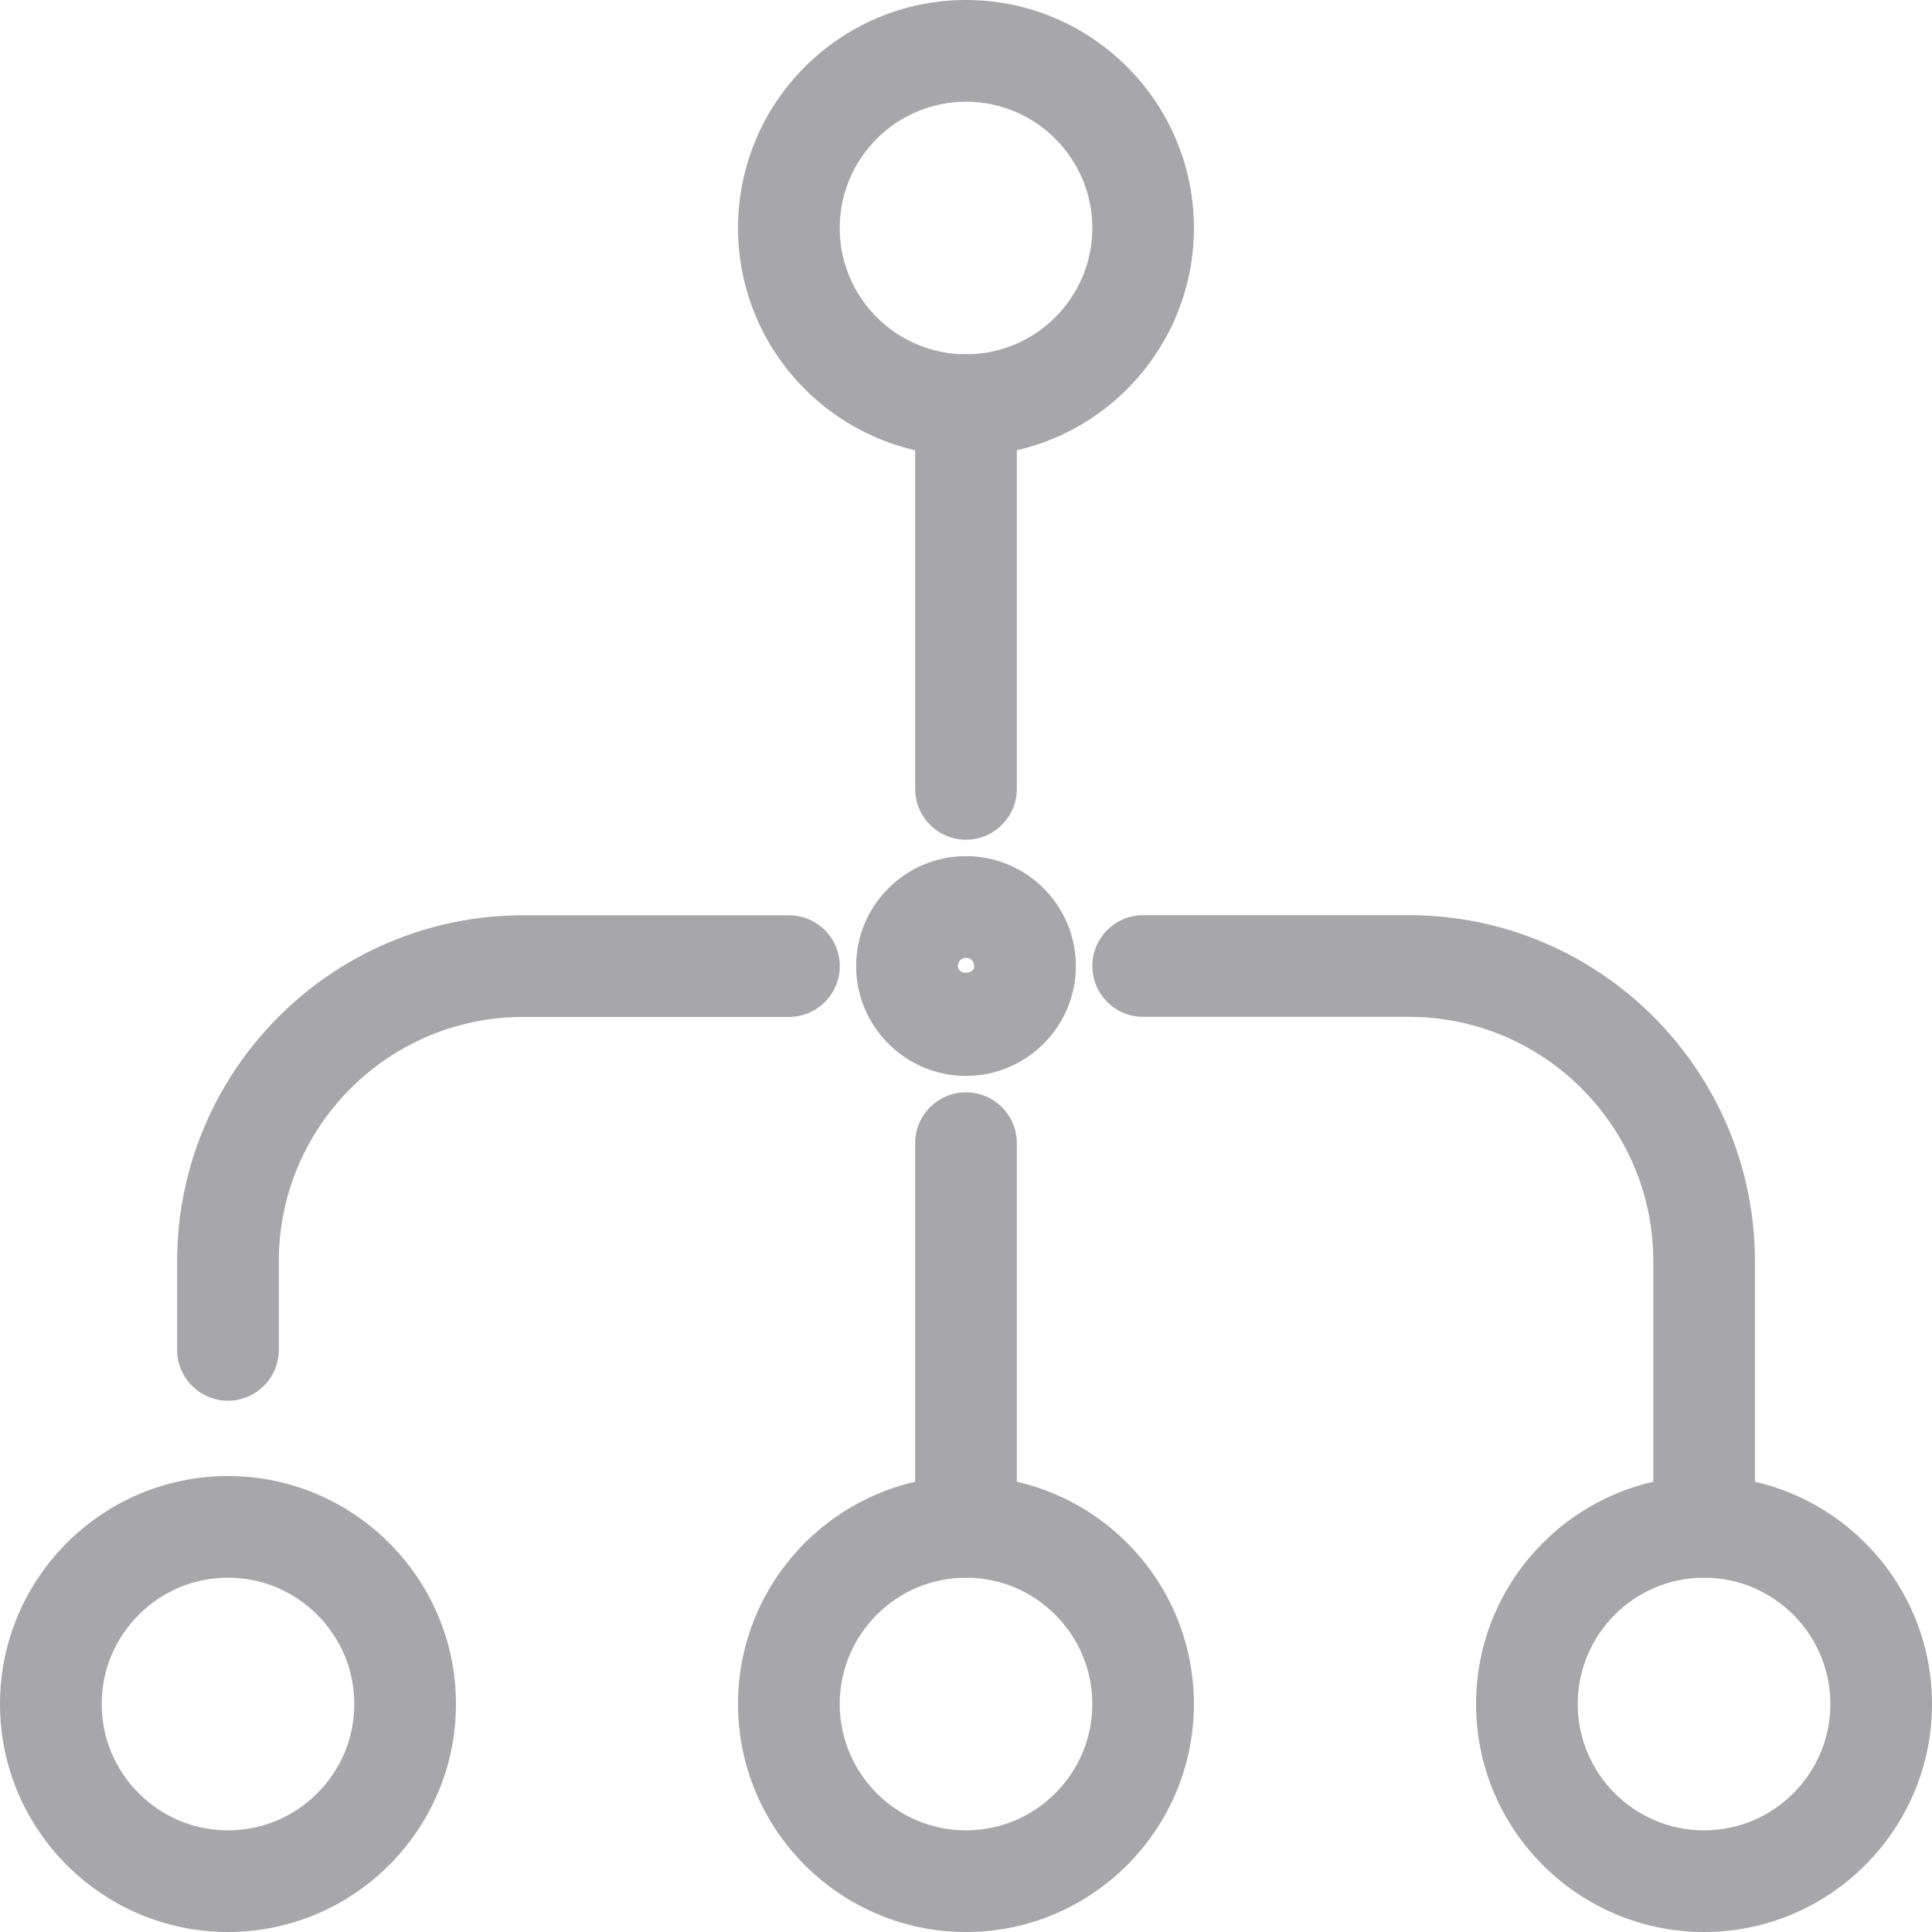
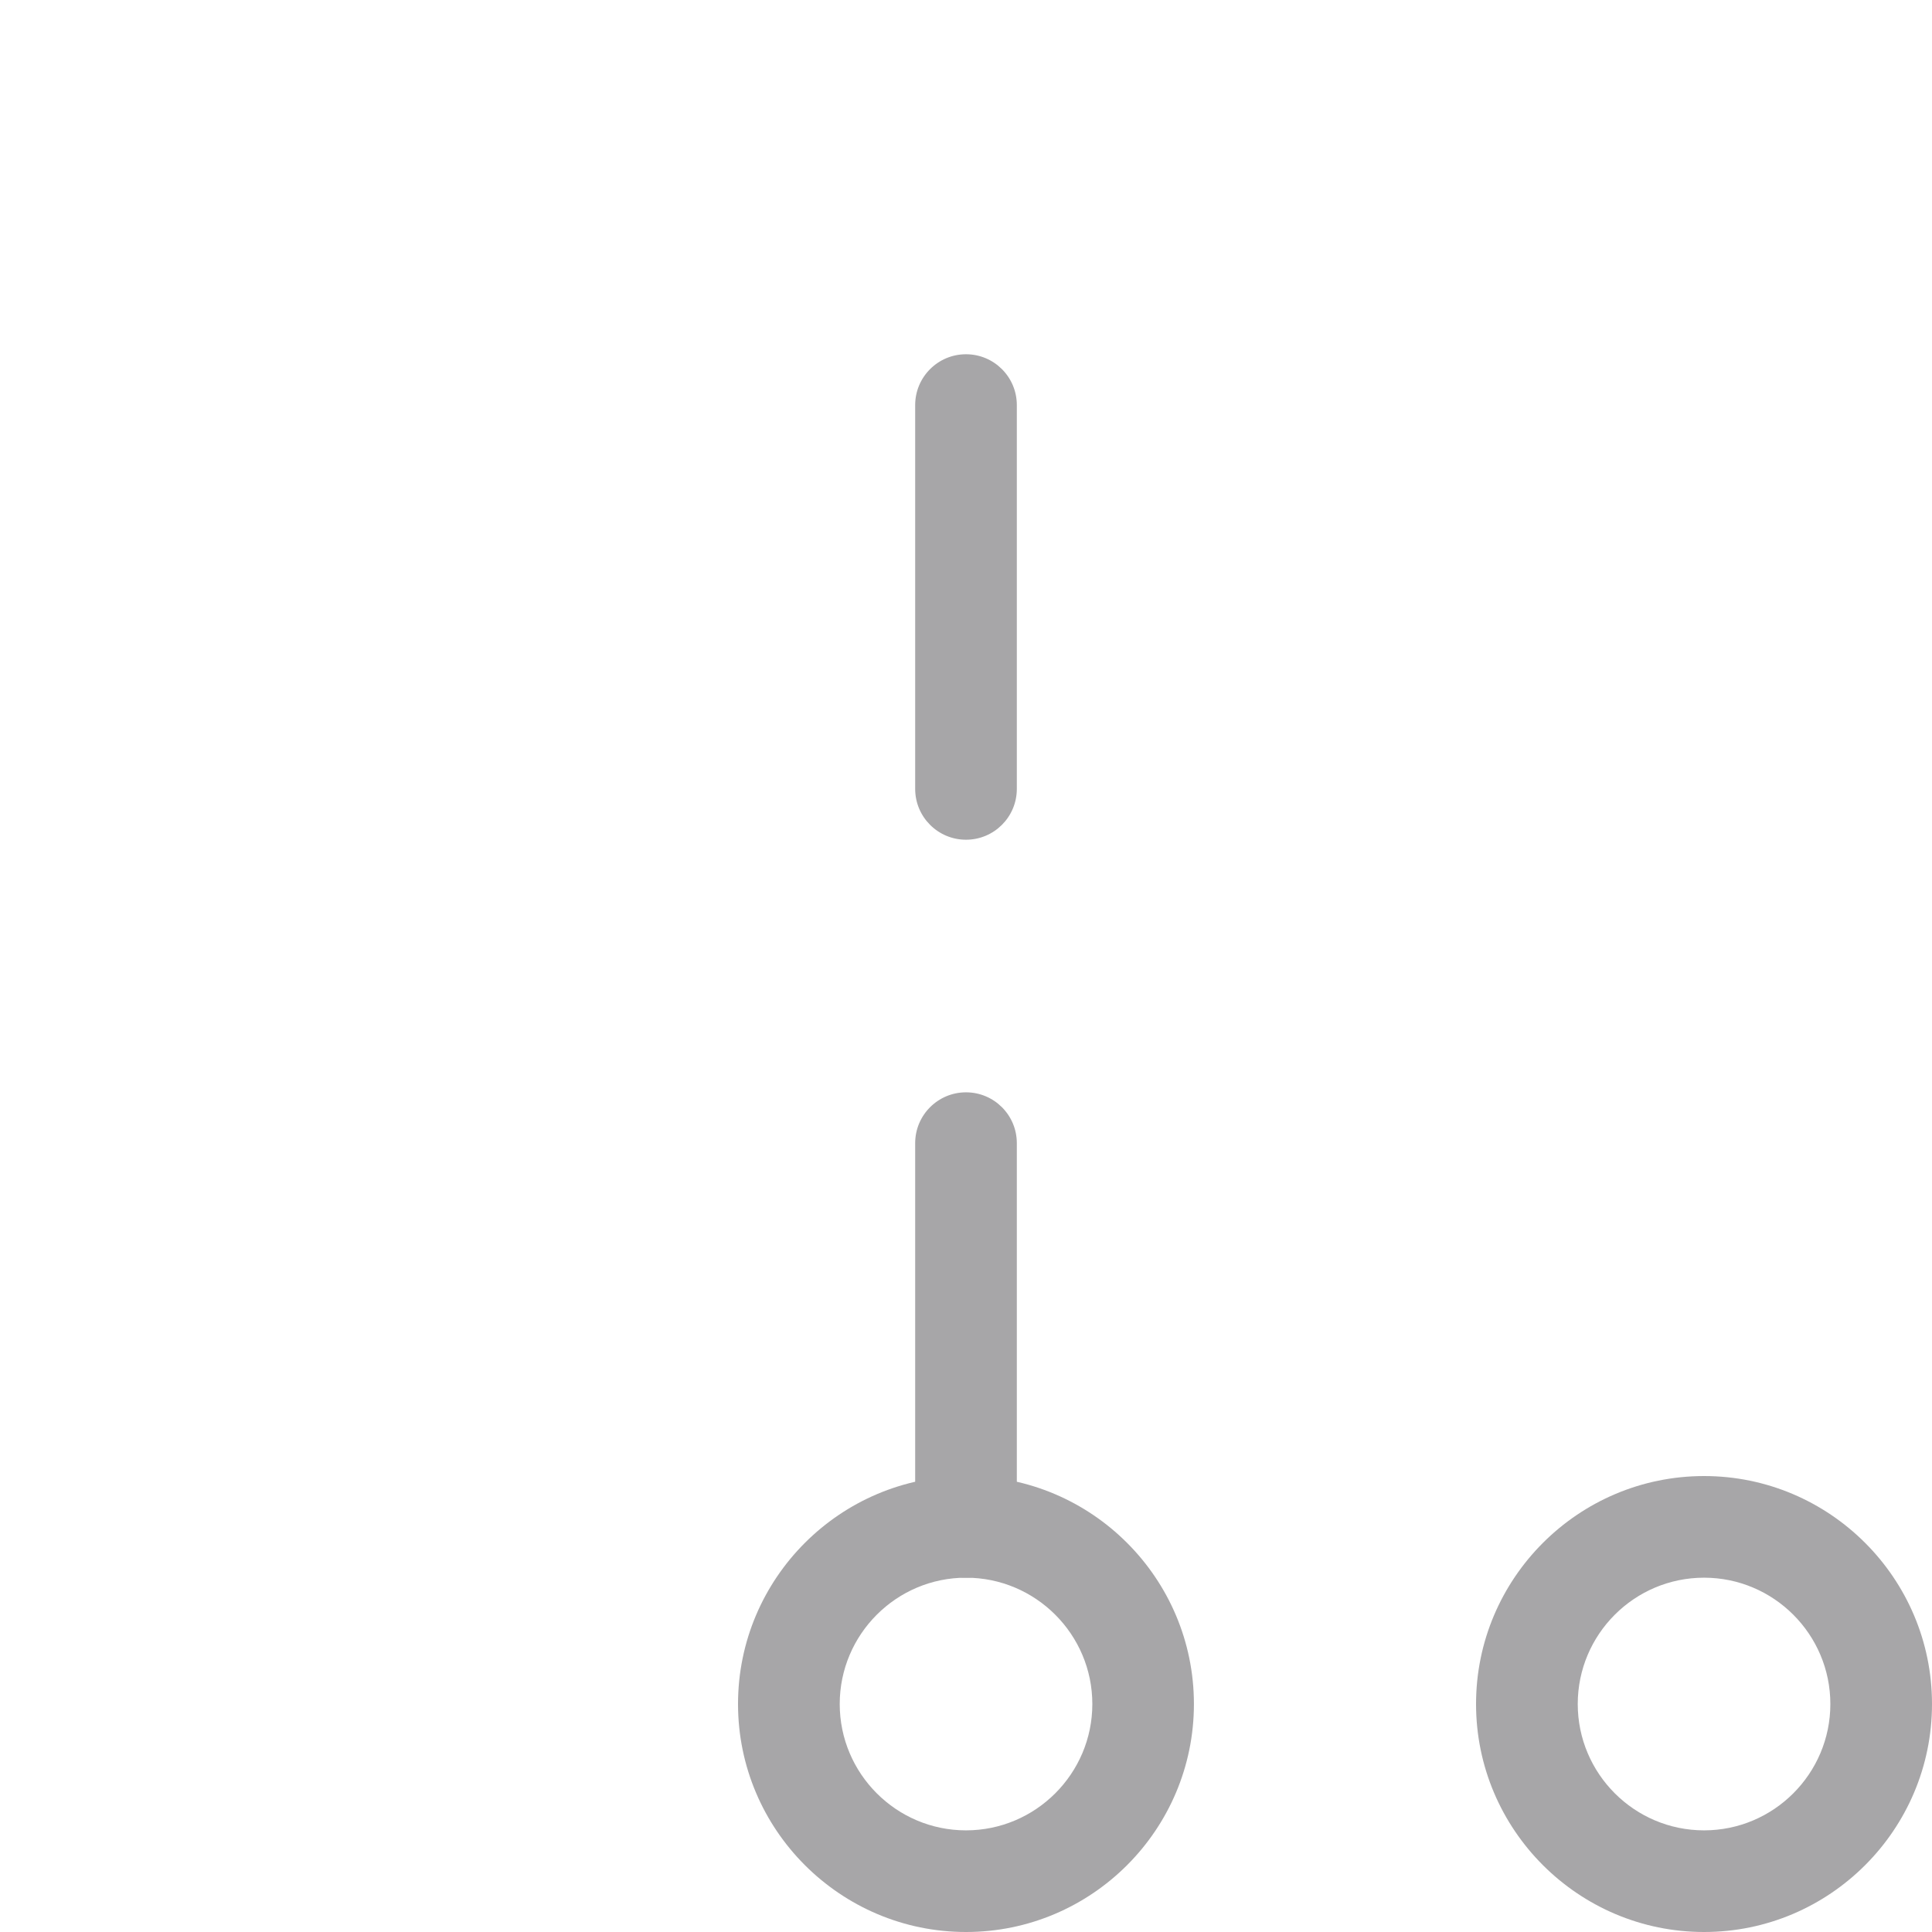
<svg xmlns="http://www.w3.org/2000/svg" version="1.1" id="Layer_1" x="0px" y="0px" width="36px" height="36px" viewBox="0 0 36 36" enable-background="new 0 0 36 36" xml:space="preserve">
  <g>
-     <path fill="#A7A6A8" d="M18,8.496c-2.342,0-4.248-1.905-4.248-4.248S15.658,0,18,0s4.247,1.905,4.247,4.248   C22.247,6.59,20.342,8.496,18,8.496z M18,1.895c-1.297,0-2.353,1.056-2.353,2.354c0,1.297,1.056,2.353,2.353,2.353   s2.354-1.056,2.354-2.353C20.354,2.95,19.297,1.895,18,1.895z" />
    <path fill="#A7A6A8" d="M18,36c-2.342,0-4.248-1.906-4.248-4.248s1.905-4.248,4.248-4.248c2.342,0,4.247,1.906,4.247,4.248   S20.342,36,18,36z M18,29.398c-1.297,0-2.353,1.056-2.353,2.354s1.056,2.354,2.353,2.354s2.354-1.056,2.354-2.354   S19.297,29.398,18,29.398z" />
    <path fill="#A7A6A8" d="M31.753,36c-2.343,0-4.249-1.906-4.249-4.248s1.906-4.248,4.249-4.248c2.341,0,4.247,1.906,4.247,4.248   S34.094,36,31.753,36z M31.753,29.398c-1.299,0-2.354,1.056-2.354,2.354s1.056,2.354,2.354,2.354c1.297,0,2.353-1.056,2.353-2.354   S33.05,29.398,31.753,29.398z" />
-     <path fill="#A7A6A8" d="M4.248,36C1.905,36,0,34.094,0,31.752s1.905-4.248,4.248-4.248c2.343,0,4.248,1.906,4.248,4.248   S6.59,36,4.248,36z M4.248,29.398c-1.297,0-2.353,1.056-2.353,2.354s1.056,2.354,2.353,2.354c1.298,0,2.354-1.056,2.354-2.354   S5.545,29.398,4.248,29.398z" />
-     <path fill="#A7A6A8" d="M31.753,29.398c-0.524,0-0.946-0.424-0.946-0.947v-4.95c0-2.511-2.043-4.554-4.555-4.554H21.3   c-0.522,0-0.946-0.424-0.946-0.947c0-0.523,0.424-0.947,0.946-0.947h4.952c3.555,0,6.448,2.893,6.448,6.448v4.95   C32.7,28.977,32.275,29.398,31.753,29.398z" />
-     <path fill="#A7A6A8" d="M4.248,26.1c-0.523,0-0.947-0.425-0.947-0.947v-1.65c0-3.555,2.892-6.448,6.448-6.448H14.7   c0.523,0,0.948,0.424,0.948,0.947c0,0.522-0.424,0.947-0.948,0.947H9.749c-2.511,0-4.554,2.043-4.554,4.554v1.65   C5.195,25.675,4.771,26.1,4.248,26.1z" />
    <path fill="#A7A6A8" d="M18,29.398c-0.523,0-0.947-0.424-0.947-0.947v-7.15c0-0.523,0.424-0.947,0.947-0.947   c0.523,0,0.947,0.424,0.947,0.947v7.15C18.947,28.977,18.523,29.398,18,29.398z" />
    <path fill="#A7A6A8" d="M18,15.647c-0.523,0-0.947-0.424-0.947-0.947V7.548c0-0.523,0.424-0.947,0.947-0.947   c0.523,0,0.947,0.424,0.947,0.947V14.7C18.947,15.223,18.523,15.647,18,15.647z" />
-     <path fill="#A7A6A8" d="M18,20.048c-1.129,0-2.047-0.919-2.047-2.048s0.918-2.047,2.047-2.047s2.047,0.918,2.047,2.047   S19.129,20.048,18,20.048z M18,17.847c-0.084,0-0.153,0.069-0.153,0.153c0,0.168,0.306,0.168,0.306,0   C18.153,17.916,18.084,17.847,18,17.847z" />
  </g>
</svg>